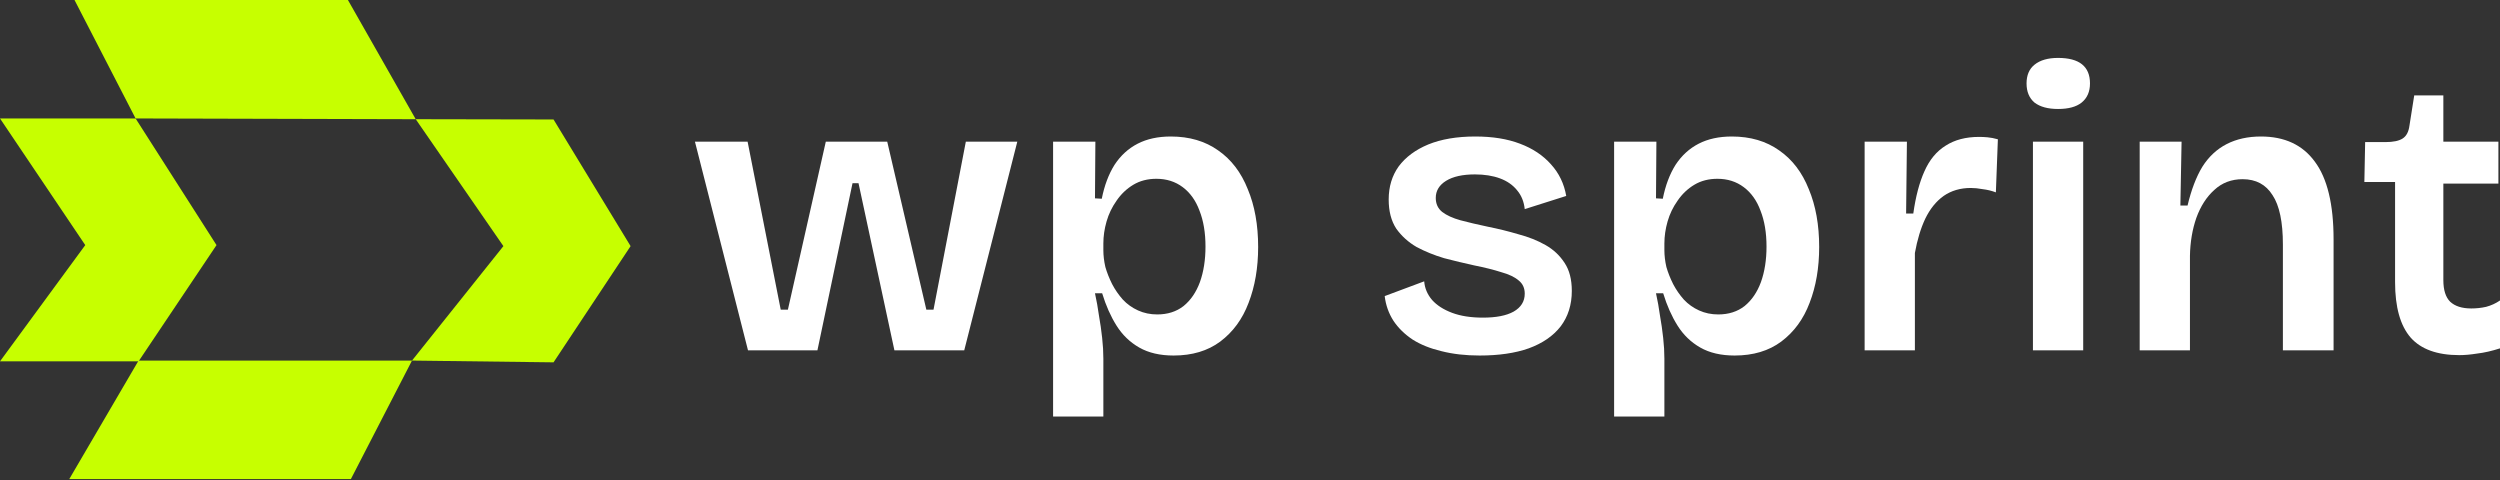
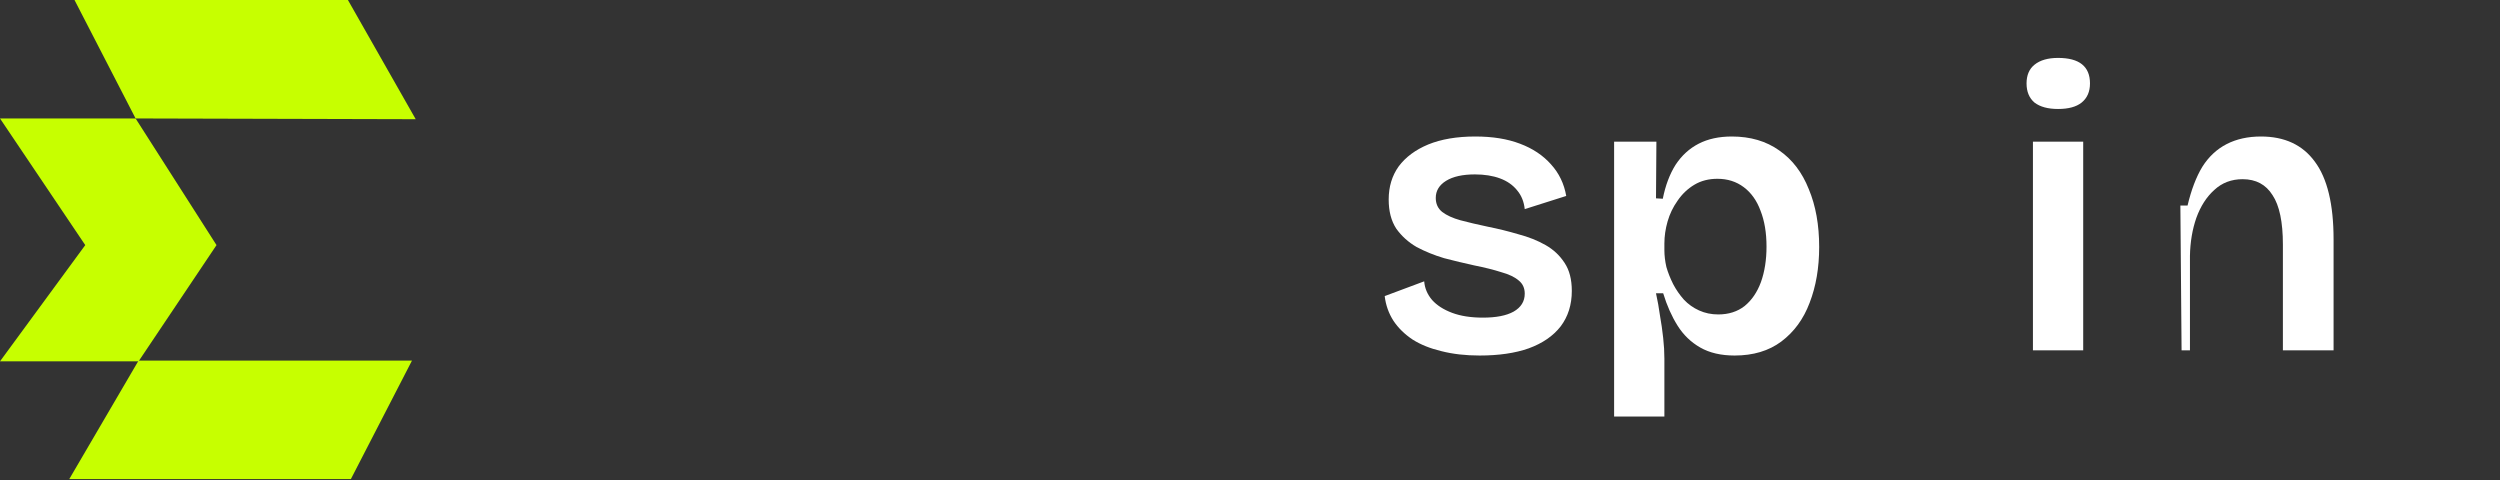
<svg xmlns="http://www.w3.org/2000/svg" width="2000" height="384" viewBox="0 0 2000 384" fill="none">
  <rect x="0" y="0" width="2000" height="384" fill="#333333" stroke="none" />
-   <path d="M598.403 280.274L555.955 113.353H598.084L624.574 247.719H630.319L660.639 113.353H709.79L741.068 247.719H746.812L772.664 113.353H813.836L771.388 280.274H715.535L686.81 146.546H682.023L653.937 280.274H598.403Z" fill="white" />
-   <path d="M842.473 333.254V113.353H876.304L875.985 158.674L881.411 158.993C883.538 148.354 886.943 139.311 891.624 131.864C896.517 124.417 902.688 118.779 910.135 114.949C917.582 111.119 926.412 109.204 936.625 109.204C951.519 109.204 964.179 112.928 974.605 120.375C985.031 127.609 992.904 137.928 998.223 151.333C1003.76 164.525 1006.52 179.951 1006.52 197.611C1006.52 214.208 1003.97 229.102 998.861 242.294C993.967 255.273 986.414 265.592 976.201 273.252C966.201 280.699 953.753 284.423 938.859 284.423C928.008 284.423 918.859 282.295 911.412 278.039C903.964 273.784 897.9 267.933 893.219 260.486C888.538 253.039 884.708 244.421 881.73 234.634H875.985C877.261 240.379 878.325 246.336 879.176 252.507C880.24 258.464 881.091 264.422 881.73 270.38C882.368 276.124 882.687 281.657 882.687 286.976V333.254H842.473ZM925.774 251.549C934.072 251.549 941.093 249.315 946.838 244.847C952.583 240.166 956.945 233.783 959.924 225.697C962.903 217.399 964.392 207.931 964.392 197.292C964.392 186.228 962.796 176.653 959.605 168.568C956.626 160.482 952.158 154.206 946.2 149.737C940.242 145.269 933.221 143.035 925.135 143.035C918.114 143.035 911.943 144.631 906.624 147.822C901.305 151.014 896.837 155.269 893.219 160.589C889.602 165.695 886.943 171.227 885.24 177.185C883.538 183.143 882.687 188.994 882.687 194.739V200.164C882.687 204.42 883.219 208.888 884.283 213.569C885.56 218.037 887.368 222.612 889.709 227.293C892.049 231.761 894.922 235.91 898.326 239.74C901.73 243.357 905.773 246.23 910.454 248.358C915.135 250.485 920.242 251.549 925.774 251.549Z" fill="white" />
  <path d="M1183.72 284.423C1172.44 284.423 1162.23 283.252 1153.08 280.912C1144.15 278.784 1136.49 275.699 1130.1 271.656C1123.72 267.401 1118.61 262.401 1114.78 256.656C1110.95 250.698 1108.61 244.102 1107.76 236.868L1139.36 225.059C1139.78 230.591 1141.91 235.591 1145.74 240.059C1149.57 244.315 1154.89 247.719 1161.7 250.273C1168.51 252.826 1176.7 254.102 1186.28 254.102C1196.91 254.102 1205.11 252.507 1210.85 249.315C1216.81 245.911 1219.79 241.123 1219.79 234.953C1219.79 230.485 1218.19 226.974 1215 224.421C1211.81 221.655 1207.13 219.42 1200.96 217.718C1195 215.803 1187.76 213.995 1179.25 212.293C1171.38 210.59 1163.4 208.675 1155.32 206.548C1147.44 204.207 1140.1 201.228 1133.29 197.611C1126.7 193.781 1121.27 188.888 1117.02 182.93C1112.97 176.759 1110.95 168.993 1110.95 159.631C1110.95 149.418 1113.61 140.588 1118.93 133.141C1124.46 125.694 1132.34 119.843 1142.55 115.587C1152.98 111.332 1165.53 109.204 1180.21 109.204C1194.04 109.204 1205.96 111.119 1215.96 114.949C1226.17 118.779 1234.47 124.311 1240.85 131.545C1247.23 138.567 1251.28 146.971 1252.98 156.759L1219.79 167.291C1219.15 161.333 1217.13 156.333 1213.72 152.291C1210.32 148.035 1205.74 144.844 1200 142.716C1194.25 140.588 1187.55 139.524 1179.89 139.524C1170.1 139.524 1162.44 141.226 1156.91 144.631C1151.38 148.035 1148.61 152.61 1148.61 158.355C1148.61 163.036 1150.32 166.759 1153.72 169.525C1157.34 172.291 1162.23 174.525 1168.4 176.228C1174.79 177.93 1182.02 179.632 1190.11 181.334C1198.62 183.036 1206.81 185.058 1214.68 187.398C1222.77 189.526 1230 192.398 1236.38 196.015C1242.77 199.633 1247.87 204.42 1251.7 210.378C1255.53 216.122 1257.45 223.57 1257.45 232.719C1257.45 243.783 1254.47 253.251 1248.51 261.124C1242.55 268.784 1234.04 274.635 1222.98 278.678C1212.13 282.508 1199.04 284.423 1183.72 284.423Z" fill="white" />
  <path d="M1291.29 333.254V113.353H1325.12L1324.8 158.674L1330.23 158.993C1332.36 148.354 1335.76 139.311 1340.44 131.864C1345.34 124.417 1351.51 118.779 1358.95 114.949C1366.4 111.119 1375.23 109.204 1385.44 109.204C1400.34 109.204 1413 112.928 1423.42 120.375C1433.85 127.609 1441.72 137.928 1447.04 151.333C1452.57 164.525 1455.34 179.951 1455.34 197.611C1455.34 214.208 1452.79 229.102 1447.68 242.294C1442.79 255.273 1435.23 265.592 1425.02 273.252C1415.02 280.699 1402.57 284.423 1387.68 284.423C1376.83 284.423 1367.68 282.295 1360.23 278.039C1352.78 273.784 1346.72 267.933 1342.04 260.486C1337.36 253.039 1333.53 244.421 1330.55 234.634H1324.8C1326.08 240.379 1327.14 246.336 1327.99 252.507C1329.06 258.464 1329.91 264.422 1330.55 270.38C1331.19 276.124 1331.51 281.657 1331.51 286.976V333.254H1291.29ZM1374.59 251.549C1382.89 251.549 1389.91 249.315 1395.66 244.847C1401.4 240.166 1405.76 233.783 1408.74 225.697C1411.72 217.399 1413.21 207.931 1413.21 197.292C1413.21 186.228 1411.61 176.653 1408.42 168.568C1405.44 160.482 1400.98 154.206 1395.02 149.737C1389.06 145.269 1382.04 143.035 1373.95 143.035C1366.93 143.035 1360.76 144.631 1355.44 147.822C1350.12 151.014 1345.65 155.269 1342.04 160.589C1338.42 165.695 1335.76 171.227 1334.06 177.185C1332.36 183.143 1331.51 188.994 1331.51 194.739V200.164C1331.51 204.42 1332.04 208.888 1333.1 213.569C1334.38 218.037 1336.19 222.612 1338.53 227.293C1340.87 231.761 1343.74 235.91 1347.14 239.74C1350.55 243.357 1354.59 246.23 1359.27 248.358C1363.95 250.485 1369.06 251.549 1374.59 251.549Z" fill="white" />
-   <path d="M1491.7 280.274V113.353H1525.53L1524.89 170.802H1530.64C1532.55 157.184 1535.53 145.907 1539.57 136.971C1543.62 127.822 1549.26 121.013 1556.49 116.545C1563.72 111.864 1572.66 109.523 1583.3 109.523C1585.43 109.523 1587.66 109.63 1590 109.842C1592.56 110.055 1595.32 110.587 1598.3 111.438L1596.7 153.886C1593.3 152.61 1589.79 151.759 1586.17 151.333C1582.77 150.695 1579.58 150.376 1576.6 150.376C1568.3 150.376 1561.06 152.503 1554.89 156.759C1548.94 161.014 1544.04 167.078 1540.21 174.951C1536.6 182.611 1533.83 191.76 1531.91 202.399V280.274H1491.7Z" fill="white" />
  <path d="M1626.35 280.274V113.353H1666.56V280.274H1626.35ZM1646.45 87.182C1638.37 87.182 1632.09 85.48 1627.62 82.076C1623.37 78.458 1621.24 73.352 1621.24 66.756C1621.24 60.16 1623.37 55.16 1627.62 51.755C1632.09 48.138 1638.37 46.33 1646.45 46.33C1654.96 46.33 1661.35 48.032 1665.6 51.436C1669.86 54.84 1671.99 59.947 1671.99 66.756C1671.99 73.352 1669.75 78.458 1665.28 82.076C1661.03 85.48 1654.75 87.182 1646.45 87.182Z" fill="white" />
-   <path d="M1711.75 280.274V113.353H1745.26L1744.3 164.419H1750.05C1753.02 151.865 1756.96 141.546 1761.85 133.46C1766.96 125.375 1773.45 119.311 1781.32 115.268C1789.2 111.225 1798.34 109.204 1808.77 109.204C1827.71 109.204 1842.07 115.906 1851.86 129.311C1861.86 142.716 1866.86 163.461 1866.86 191.547V280.274H1826.32V195.696C1826.32 177.611 1823.56 164.419 1818.03 156.12C1812.71 147.61 1804.73 143.354 1794.09 143.354C1785.15 143.354 1777.6 146.227 1771.43 151.971C1765.26 157.504 1760.47 164.951 1757.07 174.313C1753.88 183.462 1752.17 193.569 1751.96 204.633V280.274H1711.75Z" fill="white" />
-   <path d="M1967.45 284.103C1949.79 284.103 1936.81 279.422 1928.51 270.06C1920.21 260.486 1916.06 245.698 1916.06 225.697V145.588H1891.49L1892.12 113.672H1908.4C1914.57 113.672 1919.15 112.715 1922.12 110.8C1925.1 108.885 1926.91 105.48 1927.55 100.587L1931.38 76.331H1954.68V113.353H1998.72V146.865H1954.68V224.101C1954.68 231.974 1956.49 237.719 1960.1 241.336C1963.93 244.953 1969.57 246.762 1977.02 246.762C1981.06 246.762 1985 246.336 1988.83 245.485C1992.87 244.421 1996.6 242.719 2000 240.379V278.678C1993.4 280.805 1987.34 282.189 1981.81 282.827C1976.49 283.678 1971.7 284.103 1967.45 284.103Z" fill="white" />
+   <path d="M1711.75 280.274H1745.26L1744.3 164.419H1750.05C1753.02 151.865 1756.96 141.546 1761.85 133.46C1766.96 125.375 1773.45 119.311 1781.32 115.268C1789.2 111.225 1798.34 109.204 1808.77 109.204C1827.71 109.204 1842.07 115.906 1851.86 129.311C1861.86 142.716 1866.86 163.461 1866.86 191.547V280.274H1826.32V195.696C1826.32 177.611 1823.56 164.419 1818.03 156.12C1812.71 147.61 1804.73 143.354 1794.09 143.354C1785.15 143.354 1777.6 146.227 1771.43 151.971C1765.26 157.504 1760.47 164.951 1757.07 174.313C1753.88 183.462 1752.17 193.569 1751.96 204.633V280.274H1711.75Z" fill="white" />
  <path d="M108.473 94.765H0L68.202 196.085L0 289.062H110.857L173.211 196.085L108.473 94.765Z" fill="#C7FF00" />
-   <path d="M442.83 95.576L332.569 95.361L402.716 196.897L329.589 288.466L442.83 289.874L504.478 196.897L442.83 95.576Z" fill="#C7FF00" />
  <path d="M108.472 94.764L59.6 0H278.333L332.569 95.361L108.472 94.764Z" fill="#C7FF00" />
  <path d="M280.718 383.23L329.59 288.465H110.857L55.428 383.23H280.718Z" fill="#C7FF00" />
</svg>